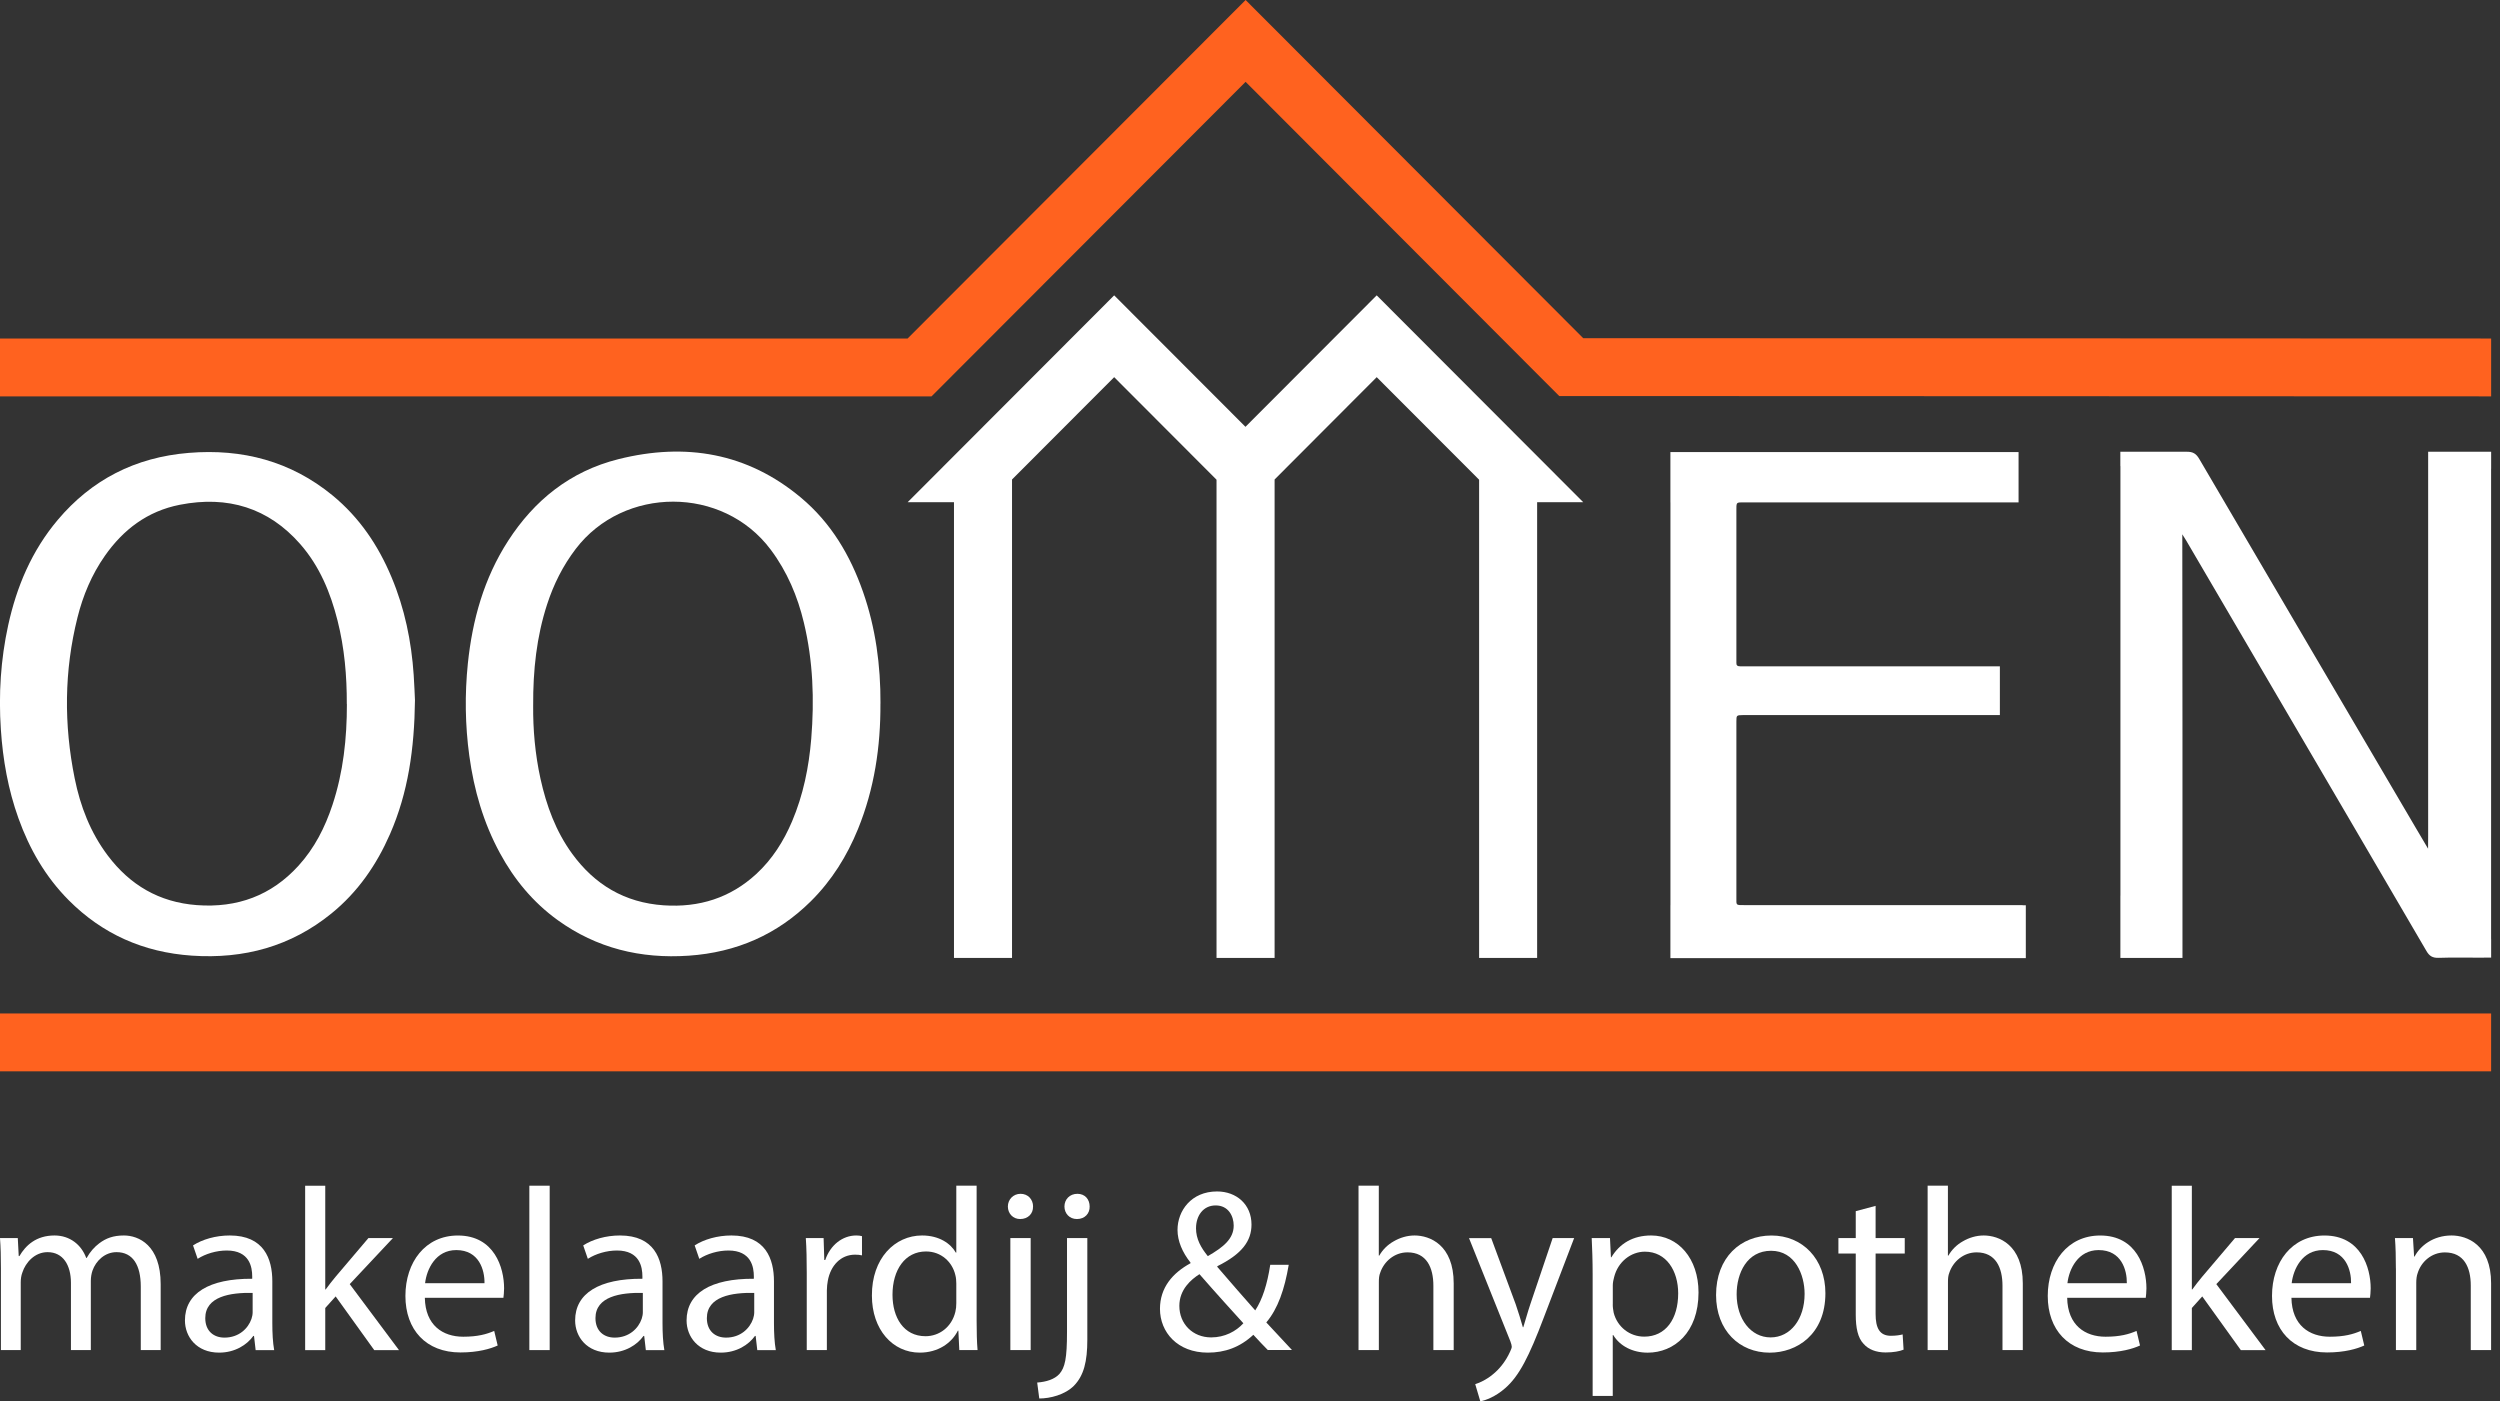
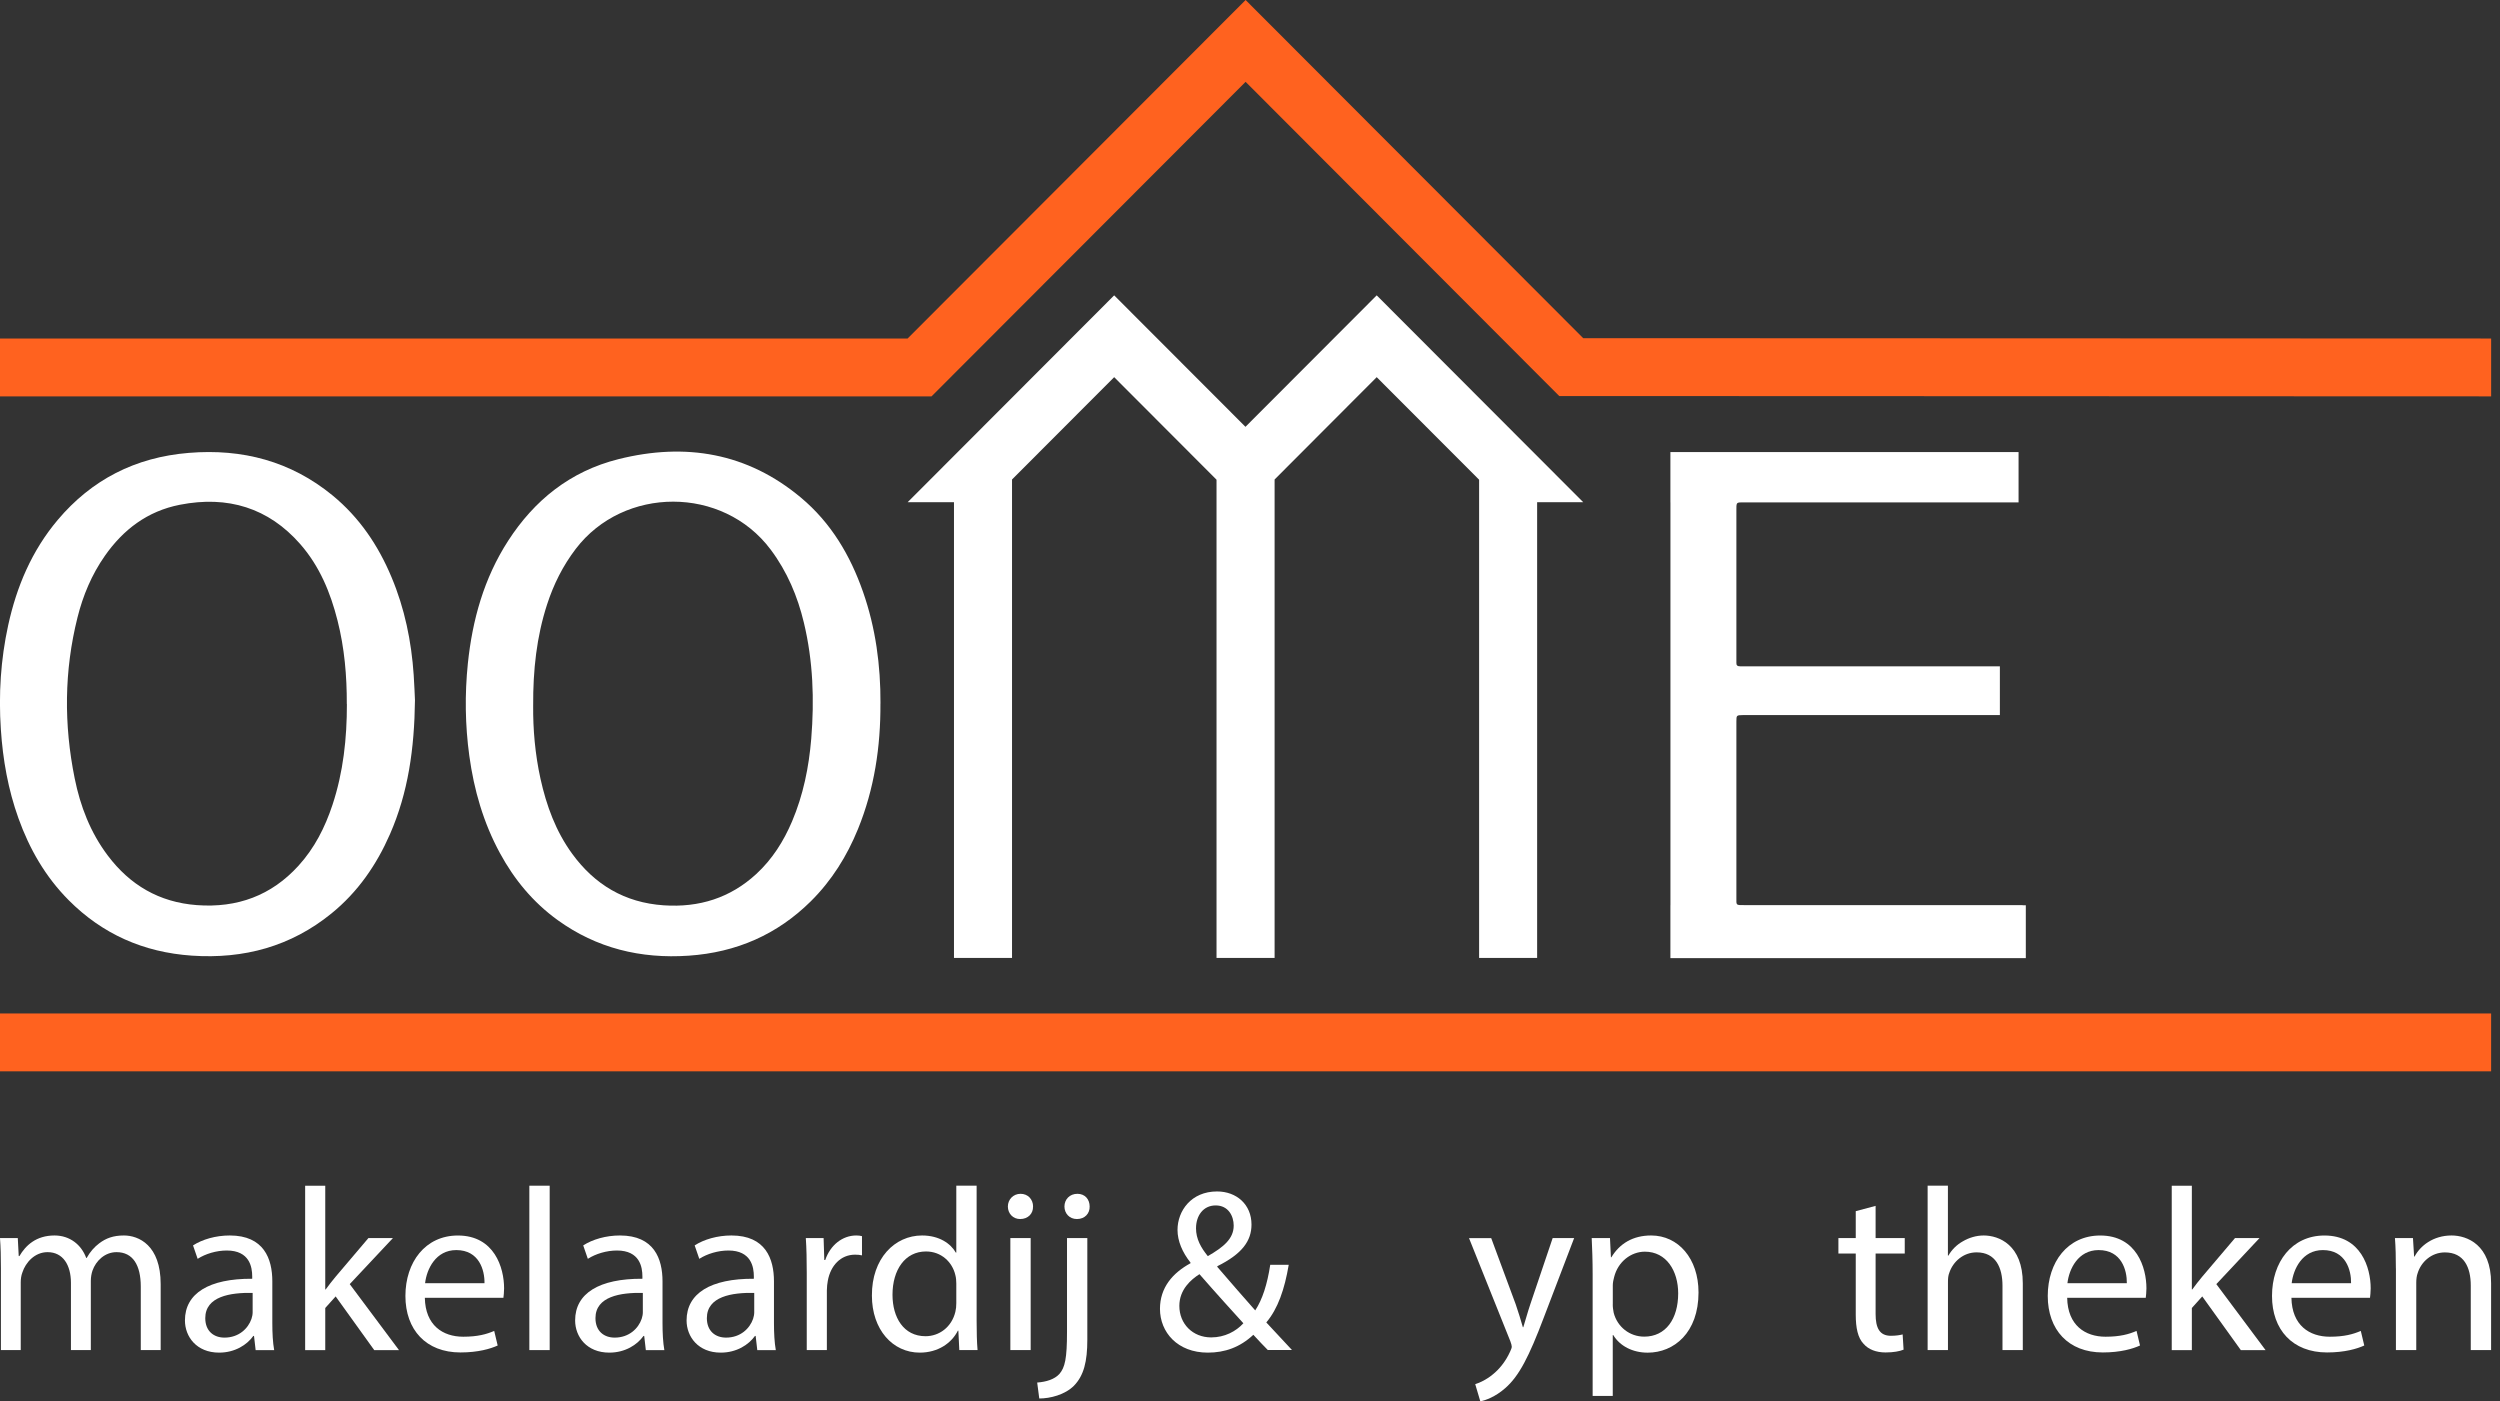
<svg xmlns="http://www.w3.org/2000/svg" width="157" height="88" viewBox="0 0 157 88" fill="none">
  <rect x="0" y="0" width="157" height="88" fill="#333333" stroke="none" />
  <g id="Nieuw_logo" clip-path="url(#clip0_2833_1790)">
    <path id="Vector" d="M26.06 43.965C26.023 47.029 25.633 49.774 24.491 52.385C23.65 54.307 22.48 56.014 20.812 57.368C18.277 59.428 15.329 60.238 12.048 60.014C9.008 59.807 6.423 58.652 4.316 56.534C2.849 55.059 1.849 53.312 1.161 51.395C0.511 49.586 0.18 47.718 0.054 45.809C-0.094 43.607 0.043 41.426 0.513 39.27C1.043 36.845 1.989 34.592 3.628 32.648C5.751 30.131 8.492 28.715 11.857 28.441C15.232 28.163 18.269 28.971 20.873 31.103C22.577 32.5 23.757 34.261 24.587 36.245C25.415 38.215 25.837 40.274 25.98 42.39C26.02 43.001 26.044 43.612 26.06 43.968M21.779 44.221C21.785 42.449 21.634 40.692 21.196 38.966C20.753 37.216 20.075 35.563 18.855 34.169C16.858 31.892 14.305 31.111 11.301 31.698C9.25 32.099 7.732 33.267 6.584 34.909C5.757 36.091 5.211 37.397 4.867 38.775C4.026 42.129 4.007 45.505 4.69 48.88C5.042 50.628 5.676 52.281 6.775 53.737C8.156 55.567 9.984 56.663 12.36 56.841C14.907 57.032 17.047 56.232 18.737 54.377C19.756 53.26 20.414 51.952 20.879 50.547C21.561 48.487 21.787 46.366 21.785 44.215" fill="white" />
-     <path id="Vector_2" d="M156.444 29.436V28.37H152.488V29.062C152.488 29.103 152.488 29.143 152.488 29.183C152.488 36.95 152.488 44.719 152.488 52.485C152.488 52.682 152.488 52.983 152.483 53.298C152.214 52.843 151.934 52.369 151.725 52.014C147.186 44.285 142.644 36.559 138.116 28.826C137.925 28.5 137.726 28.36 137.309 28.37H135.901H133.157V29.267H133.163C133.163 38.261 133.163 47.252 133.163 56.243H133.16V60.16H137.059V59.721C137.059 58.308 137.059 56.895 137.059 55.478C137.059 52.353 137.059 49.23 137.059 46.105C137.059 42.099 137.051 38.091 137.049 34.086V33.555C137.097 33.633 137.258 33.884 137.301 33.959C139.102 37.031 140.9 40.105 142.698 43.176C145.928 48.692 149.161 54.205 152.381 59.724C152.561 60.033 152.757 60.165 153.152 60.152C154.009 60.122 154.872 60.144 155.729 60.141C155.939 60.141 156.089 60.144 156.194 60.138H156.444V59.893C156.444 59.845 156.444 59.788 156.444 59.721V58.967H156.441C156.441 49.126 156.441 39.281 156.441 29.439H156.444V29.436Z" fill="white" />
    <path id="Vector_3" d="M55.291 44.183C55.305 46.891 54.912 49.535 53.88 52.068C53.19 53.761 52.233 55.301 50.908 56.612C48.809 58.687 46.248 59.812 43.249 60.017C40.228 60.224 37.463 59.546 35.022 57.783C33.469 56.66 32.292 55.228 31.397 53.578C30.354 51.659 29.766 49.607 29.473 47.467C29.209 45.537 29.183 43.604 29.381 41.669C29.666 38.934 30.387 36.322 31.91 33.964C33.55 31.426 35.799 29.598 38.836 28.836C43.055 27.778 46.941 28.443 50.292 31.245C52.195 32.834 53.397 34.882 54.195 37.16C54.993 39.437 55.305 41.787 55.294 44.18M33.483 44.312C33.469 45.779 33.601 47.352 33.942 48.902C34.316 50.593 34.901 52.205 35.944 53.632C37.344 55.546 39.22 56.687 41.682 56.854C43.913 57.005 45.864 56.386 47.492 54.889C48.505 53.955 49.212 52.827 49.739 51.589C50.446 49.922 50.798 48.181 50.946 46.393C51.147 43.941 51.061 41.505 50.483 39.101C50.088 37.448 49.438 35.903 48.398 34.514C45.388 30.494 39.169 30.524 36.159 34.468C35.345 35.534 34.764 36.705 34.356 37.962C33.697 39.992 33.472 42.078 33.483 44.312Z" fill="white" />
    <path id="Vector_4" d="M127.022 56.841H126.557C126.535 56.841 126.517 56.841 126.498 56.841H126.095C125.963 56.841 125.831 56.841 125.7 56.841C120.319 56.841 114.942 56.841 109.561 56.841C108.997 56.841 109.045 56.862 109.045 56.375C109.045 54.539 109.045 52.703 109.045 50.867C109.045 49.031 109.045 47.16 109.045 45.308C109.045 44.915 109.053 44.915 109.47 44.907C109.583 44.907 109.693 44.907 109.806 44.907H123.482C123.649 44.907 123.818 44.907 123.985 44.907C124.281 44.907 124.576 44.904 124.872 44.907H125.361C125.361 44.907 125.366 44.907 125.369 44.907H125.592V43.532C125.592 43.489 125.592 43.443 125.592 43.4V41.844H125.444H125.038C125.02 41.844 125.001 41.844 124.982 41.844H124.482C124.318 41.844 124.152 41.844 123.988 41.844C119.234 41.844 114.482 41.844 109.728 41.844C109.578 41.844 109.43 41.841 109.279 41.844C109.118 41.846 109.037 41.785 109.045 41.634C109.051 41.548 109.045 41.464 109.045 41.378C109.045 38.269 109.045 35.157 109.045 32.048C109.045 31.614 109.037 31.558 109.317 31.552H109.54C109.559 31.552 109.575 31.552 109.594 31.552H126.017C126.017 31.552 126.03 31.552 126.035 31.552H126.363C126.363 31.552 126.377 31.552 126.382 31.552H126.573H126.766V28.389H104.901V31.552H104.904C104.904 35.8 104.904 40.045 104.904 44.293C104.904 48.541 104.904 52.665 104.904 56.851H104.901V60.171H127.221V56.851H127.022V56.841Z" fill="white" />
    <path id="Vector_5" d="M156.443 63.646H-0.001V67.28H156.443V63.646Z" fill="#FF621F" />
    <path id="Vector_6" d="M99.427 31.539L86.457 18.548L78.215 26.804L69.97 18.548L57 31.539H59.91V60.16H63.555V30.112L69.97 23.686L76.398 30.126V60.16H80.045V30.112L86.457 23.686L92.888 30.126V60.16H96.532V31.539H99.427Z" fill="white" />
    <g id="Group">
      <path id="Vector_7" d="M0.058 79.655C0.058 78.928 0.045 78.331 -0.001 77.749H1.117L1.176 78.882H1.219C1.611 78.215 2.265 77.588 3.426 77.588C4.385 77.588 5.111 78.169 5.414 78.998H5.444C5.661 78.605 5.938 78.301 6.229 78.083C6.65 77.763 7.113 77.588 7.782 77.588C8.712 77.588 10.09 78.199 10.09 80.64V84.786H8.841V80.802C8.841 79.45 8.346 78.635 7.317 78.635C6.591 78.635 6.024 79.173 5.807 79.798C5.747 79.973 5.704 80.204 5.704 80.438V84.786H4.455V80.567C4.455 79.448 3.96 78.635 2.987 78.635C2.189 78.635 1.609 79.275 1.405 79.913C1.332 80.102 1.302 80.32 1.302 80.538V84.783H0.058V79.65V79.655Z" fill="white" />
      <path id="Vector_8" d="M16.054 84.786L15.952 83.897H15.909C15.516 84.449 14.761 84.945 13.761 84.945C12.34 84.945 11.614 83.941 11.614 82.923C11.614 81.222 13.125 80.29 15.839 80.306V80.161C15.839 79.58 15.68 78.532 14.243 78.532C13.589 78.532 12.907 78.737 12.412 79.055L12.122 78.212C12.703 77.835 13.544 77.588 14.431 77.588C16.578 77.588 17.102 79.057 17.102 80.468V83.101C17.102 83.712 17.132 84.307 17.218 84.788H16.057L16.054 84.786ZM15.866 81.195C14.471 81.165 12.891 81.413 12.891 82.78C12.891 83.609 13.442 84.002 14.095 84.002C15.008 84.002 15.589 83.421 15.793 82.823C15.836 82.692 15.866 82.546 15.866 82.417V81.195Z" fill="white" />
      <path id="Vector_9" d="M20.424 80.977H20.453C20.628 80.729 20.875 80.425 21.077 80.177L23.138 77.749H24.678L21.963 80.643L25.057 84.788H23.503L21.079 81.415L20.426 82.142V84.788H19.163V74.465H20.426V80.979L20.424 80.977Z" fill="white" />
      <path id="Vector_10" d="M26.68 81.502C26.71 83.233 27.811 83.946 29.091 83.946C30.004 83.946 30.558 83.787 31.036 83.582L31.254 84.498C30.805 84.702 30.034 84.934 28.916 84.934C26.753 84.934 25.46 83.51 25.46 81.386C25.46 79.262 26.71 77.59 28.755 77.59C31.047 77.59 31.657 79.612 31.657 80.907C31.657 81.168 31.628 81.372 31.614 81.502H26.677H26.68ZM30.426 80.584C30.44 79.768 30.093 78.505 28.655 78.505C27.363 78.505 26.798 79.698 26.696 80.584H30.426Z" fill="white" />
      <path id="Vector_11" d="M33.243 74.462H34.52V84.786H33.243V74.462Z" fill="white" />
      <path id="Vector_12" d="M40.558 84.786L40.456 83.897H40.413C40.02 84.449 39.265 84.945 38.265 84.945C36.844 84.945 36.118 83.941 36.118 82.923C36.118 81.222 37.629 80.29 40.343 80.306V80.161C40.343 79.58 40.184 78.532 38.746 78.532C38.093 78.532 37.411 78.737 36.916 79.055L36.626 78.212C37.207 77.835 38.048 77.588 38.935 77.588C41.082 77.588 41.606 79.057 41.606 80.468V83.101C41.606 83.712 41.636 84.307 41.721 84.788H40.56L40.558 84.786ZM40.37 81.195C38.975 81.165 37.395 81.413 37.395 82.78C37.395 83.609 37.946 84.002 38.599 84.002C39.512 84.002 40.093 83.421 40.297 82.823C40.34 82.692 40.37 82.546 40.37 82.417V81.195Z" fill="white" />
      <path id="Vector_13" d="M47.557 84.786L47.455 83.897H47.412C47.019 84.449 46.264 84.945 45.264 84.945C43.843 84.945 43.117 83.941 43.117 82.923C43.117 81.222 44.627 80.29 47.342 80.306V80.161C47.342 79.58 47.183 78.532 45.745 78.532C45.093 78.532 44.41 78.737 43.915 79.055L43.625 78.212C44.206 77.835 45.047 77.588 45.934 77.588C48.081 77.588 48.605 79.057 48.605 80.468V83.101C48.605 83.712 48.635 84.307 48.721 84.788H47.559L47.557 84.786ZM47.366 81.195C45.971 81.165 44.391 81.413 44.391 82.78C44.391 83.609 44.942 84.002 45.595 84.002C46.509 84.002 47.089 83.421 47.294 82.823C47.337 82.692 47.366 82.546 47.366 82.417V81.195Z" fill="white" />
      <path id="Vector_14" d="M50.664 79.946C50.664 79.117 50.65 78.403 50.605 77.749H51.722L51.766 79.13H51.825C52.144 78.185 52.913 77.588 53.77 77.588C53.915 77.588 54.017 77.601 54.133 77.631V78.837C54.001 78.807 53.872 78.793 53.698 78.793C52.797 78.793 52.158 79.477 51.986 80.436C51.956 80.611 51.927 80.815 51.927 81.031V84.783H50.664V79.94V79.946Z" fill="white" />
      <path id="Vector_15" d="M61.332 74.462V82.969C61.332 83.593 61.346 84.307 61.391 84.786H60.244L60.185 83.564H60.155C59.763 84.35 58.905 84.945 57.761 84.945C56.062 84.945 54.756 83.504 54.756 81.367C54.742 79.025 56.194 77.588 57.906 77.588C58.981 77.588 59.706 78.096 60.026 78.664H60.056V74.462H61.332ZM60.056 80.613C60.056 80.454 60.042 80.234 59.996 80.075C59.808 79.259 59.112 78.592 58.153 78.592C56.831 78.592 56.049 79.754 56.049 81.311C56.049 82.734 56.745 83.914 58.123 83.914C58.981 83.914 59.763 83.346 59.996 82.387C60.039 82.212 60.056 82.037 60.056 81.835V80.613Z" fill="white" />
      <path id="Vector_16" d="M64.874 75.77C64.888 76.207 64.57 76.556 64.063 76.556C63.614 76.556 63.294 76.207 63.294 75.77C63.294 75.334 63.627 74.971 64.092 74.971C64.557 74.971 64.877 75.321 64.877 75.77H64.874ZM63.45 84.786V77.749H64.726V84.786H63.45Z" fill="white" />
      <path id="Vector_17" d="M65.135 86.824C65.715 86.781 66.223 86.619 66.53 86.285C66.879 85.879 67.008 85.327 67.008 83.639V77.749H68.284V84.132C68.284 85.499 68.067 86.385 67.443 87.025C66.876 87.594 65.949 87.825 65.266 87.825L65.135 86.821V86.824ZM68.43 75.77C68.443 76.193 68.139 76.556 67.631 76.556C67.153 76.556 66.847 76.193 66.847 75.77C66.847 75.318 67.18 74.971 67.661 74.971C68.142 74.971 68.43 75.321 68.43 75.77Z" fill="white" />
      <path id="Vector_18" d="M79.623 84.786C79.347 84.508 79.086 84.234 78.71 83.825C77.868 84.611 76.925 84.945 75.85 84.945C73.948 84.945 72.846 83.666 72.846 82.196C72.846 80.858 73.644 79.943 74.762 79.332V79.289C74.254 78.648 73.948 77.938 73.948 77.238C73.948 76.045 74.805 74.823 76.431 74.823C77.651 74.823 78.594 75.639 78.594 76.901C78.594 77.932 78 78.748 76.447 79.518V79.561C77.275 80.519 78.204 81.596 78.828 82.293C79.277 81.609 79.583 80.664 79.771 79.429H80.932C80.672 80.971 80.25 82.191 79.524 83.049C80.045 83.601 80.553 84.153 81.136 84.78H79.626L79.623 84.786ZM78.084 83.101C77.503 82.46 76.415 81.267 75.326 80.018C74.802 80.352 74.063 80.977 74.063 82.01C74.063 83.13 74.891 83.989 76.065 83.989C76.906 83.989 77.619 83.612 78.084 83.101ZM75.109 77.124C75.109 77.822 75.428 78.36 75.85 78.885C76.837 78.317 77.476 77.795 77.476 76.966C77.476 76.371 77.143 75.701 76.345 75.701C75.547 75.701 75.111 76.368 75.111 77.124H75.109Z" fill="white" />
-       <path id="Vector_19" d="M85.312 74.462H86.589V78.853H86.619C86.823 78.489 87.14 78.169 87.532 77.951C87.909 77.733 88.36 77.588 88.838 77.588C89.782 77.588 91.292 78.169 91.292 80.597V84.786H90.016V80.743C90.016 79.609 89.594 78.648 88.39 78.648C87.562 78.648 86.909 79.23 86.678 79.927C86.605 80.102 86.592 80.29 86.592 80.538V84.783H85.315V74.46L85.312 74.462Z" fill="white" />
      <path id="Vector_20" d="M93.646 77.749L95.186 81.908C95.344 82.374 95.519 82.926 95.635 83.348H95.664C95.796 82.926 95.941 82.387 96.113 81.879L97.508 77.749H98.857L96.941 82.767C96.027 85.181 95.401 86.417 94.53 87.174C93.907 87.725 93.281 87.944 92.963 88.003L92.644 86.926C92.963 86.824 93.385 86.622 93.762 86.301C94.111 86.024 94.546 85.531 94.837 84.877C94.896 84.745 94.939 84.646 94.939 84.573C94.939 84.501 94.909 84.398 94.853 84.239L92.254 77.754H93.649L93.646 77.749Z" fill="white" />
      <path id="Vector_21" d="M100.018 80.045C100.018 79.144 99.989 78.417 99.959 77.749H101.107L101.166 78.955H101.195C101.717 78.096 102.544 77.588 103.692 77.588C105.39 77.588 106.667 79.028 106.667 81.165C106.667 83.696 105.127 84.947 103.474 84.947C102.544 84.947 101.733 84.541 101.311 83.841H101.281V87.666H100.018V80.045ZM101.281 81.922C101.281 82.11 101.311 82.285 101.34 82.444C101.571 83.332 102.343 83.941 103.256 83.941C104.606 83.941 105.39 82.834 105.39 81.222C105.39 79.811 104.649 78.605 103.299 78.605C102.429 78.605 101.614 79.23 101.37 80.191C101.327 80.35 101.284 80.541 101.284 80.713V81.919L101.281 81.922Z" fill="white" />
-       <path id="Vector_22" d="M114.635 81.211C114.635 83.814 112.834 84.947 111.136 84.947C109.233 84.947 107.769 83.55 107.769 81.327C107.769 78.971 109.308 77.59 111.251 77.59C113.195 77.59 114.635 79.06 114.635 81.211ZM109.061 81.284C109.061 82.826 109.948 83.989 111.195 83.989C112.442 83.989 113.329 82.84 113.329 81.254C113.329 80.061 112.735 78.549 111.225 78.549C109.714 78.549 109.061 79.946 109.061 81.284Z" fill="white" />
      <path id="Vector_23" d="M117.788 75.727V77.749H119.618V78.724H117.788V82.519C117.788 83.391 118.035 83.887 118.744 83.887C119.078 83.887 119.325 83.844 119.486 83.801L119.545 84.759C119.298 84.861 118.906 84.934 118.414 84.934C117.82 84.934 117.339 84.745 117.035 84.395C116.672 84.019 116.541 83.391 116.541 82.562V78.724H115.452V77.749H116.541V76.061L117.79 75.727H117.788Z" fill="white" />
      <path id="Vector_24" d="M121.053 74.462H122.329V78.853H122.359C122.563 78.489 122.88 78.169 123.273 77.951C123.649 77.733 124.1 77.588 124.579 77.588C125.522 77.588 127.032 78.169 127.032 80.597V84.786H125.756V80.743C125.756 79.609 125.334 78.648 124.13 78.648C123.302 78.648 122.649 79.23 122.418 79.927C122.345 80.102 122.332 80.29 122.332 80.538V84.783H121.055V74.46L121.053 74.462Z" fill="white" />
      <path id="Vector_25" d="M129.819 81.502C129.848 83.233 130.95 83.946 132.229 83.946C133.143 83.946 133.697 83.787 134.175 83.582L134.393 84.498C133.944 84.702 133.173 84.934 132.055 84.934C129.891 84.934 128.599 83.51 128.599 81.386C128.599 79.262 129.848 77.59 131.893 77.59C134.186 77.59 134.796 79.612 134.796 80.907C134.796 81.168 134.766 81.372 134.753 81.502H129.816H129.819ZM133.565 80.584C133.578 79.768 133.232 78.505 131.794 78.505C130.501 78.505 129.937 79.698 129.835 80.584H133.565Z" fill="white" />
      <path id="Vector_26" d="M137.645 80.977H137.675C137.849 80.729 138.097 80.425 138.298 80.177L140.36 77.749H141.899L139.185 80.643L142.278 84.788H140.725L138.301 81.415L137.648 82.142V84.788H136.385V74.465H137.648V80.979L137.645 80.977Z" fill="white" />
      <path id="Vector_27" d="M143.902 81.502C143.931 83.233 145.033 83.946 146.312 83.946C147.226 83.946 147.78 83.787 148.258 83.582L148.476 84.498C148.027 84.702 147.256 84.934 146.138 84.934C143.974 84.934 142.682 83.51 142.682 81.386C142.682 79.262 143.931 77.59 145.976 77.59C148.269 77.59 148.879 79.612 148.879 80.907C148.879 81.168 148.849 81.372 148.836 81.502H143.899H143.902ZM147.648 80.584C147.661 79.768 147.315 78.505 145.877 78.505C144.584 78.505 144.02 79.698 143.918 80.584H147.648Z" fill="white" />
      <path id="Vector_28" d="M150.461 79.655C150.461 78.928 150.448 78.331 150.402 77.749H151.534L151.606 78.912H151.636C151.985 78.244 152.797 77.588 153.958 77.588C154.931 77.588 156.441 78.169 156.441 80.584V84.786H155.164V80.729C155.164 79.596 154.743 78.651 153.539 78.651C152.697 78.651 152.044 79.246 151.827 79.959C151.768 80.118 151.741 80.336 151.741 80.554V84.786H150.464V79.652L150.461 79.655Z" fill="white" />
    </g>
    <path id="Vector_29" d="M156.444 24.892L97.92 24.871L78.224 5.139L58.5 24.892H0V21.258H56.998L78.224 0L99.425 21.237L156.444 21.258V24.892Z" fill="#FF621F" />
  </g>
  <defs>
    <clipPath id="clip0_2833_1790">
      <rect width="156.444" height="88" fill="white" />
    </clipPath>
  </defs>
</svg>